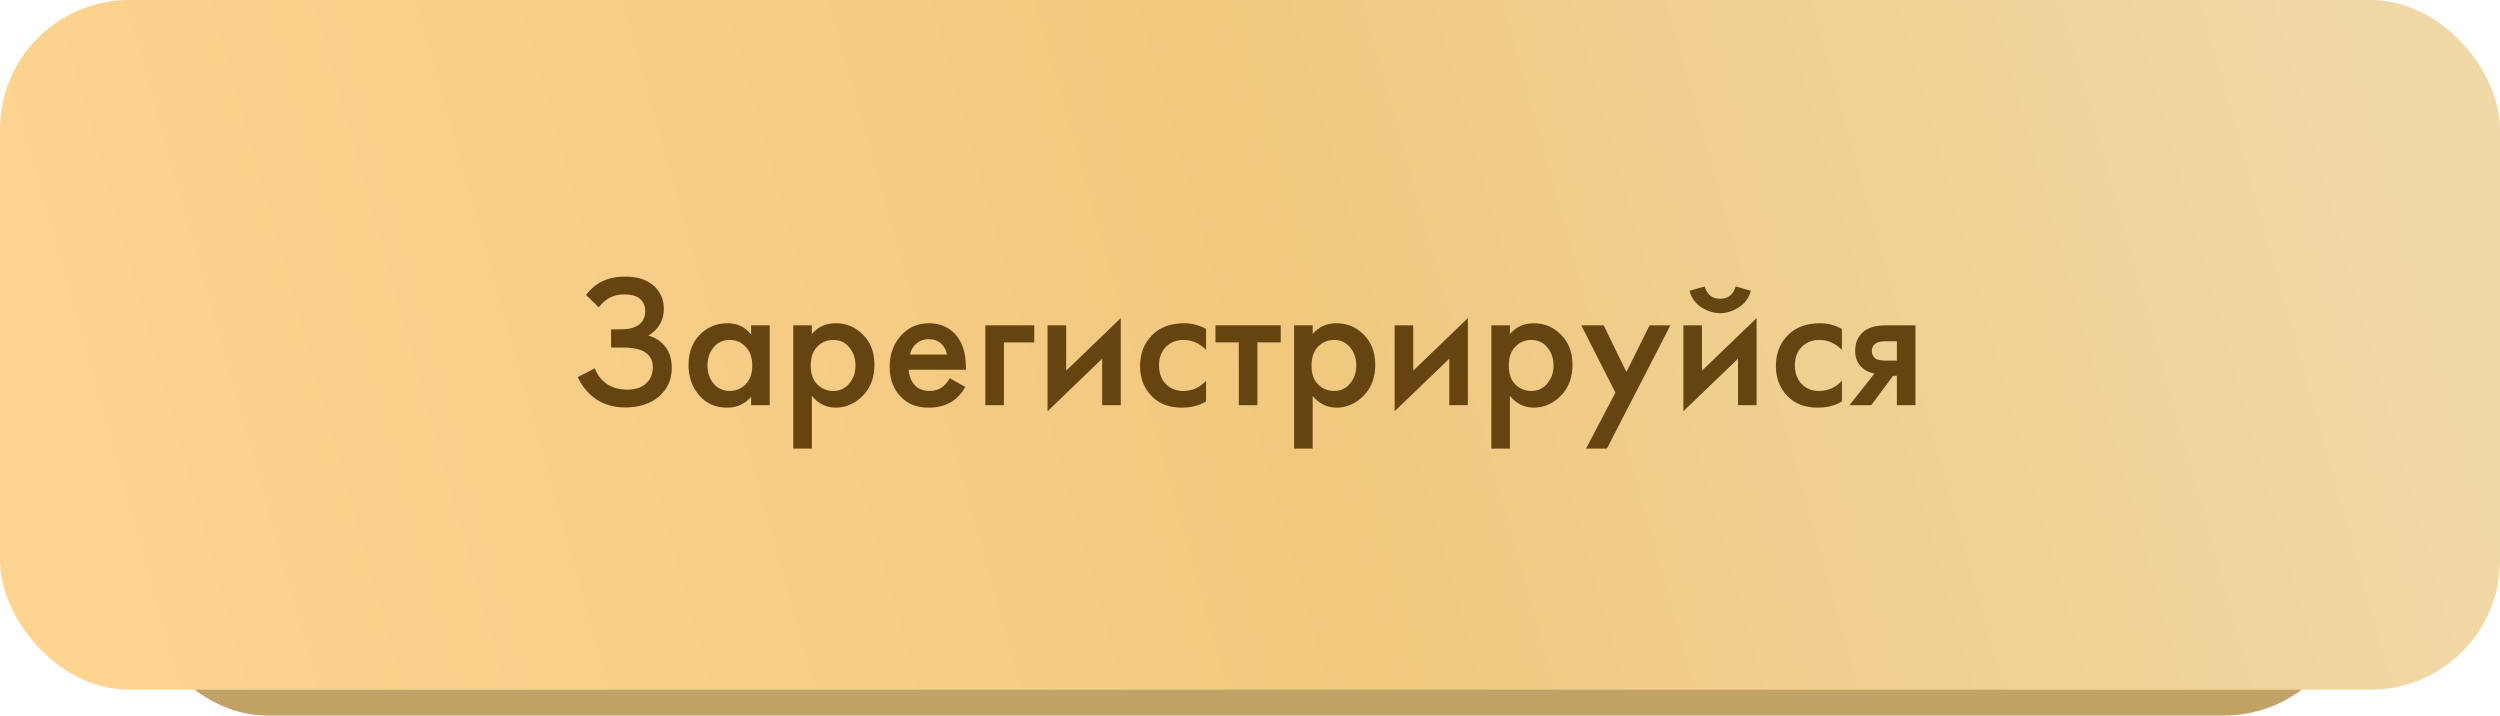
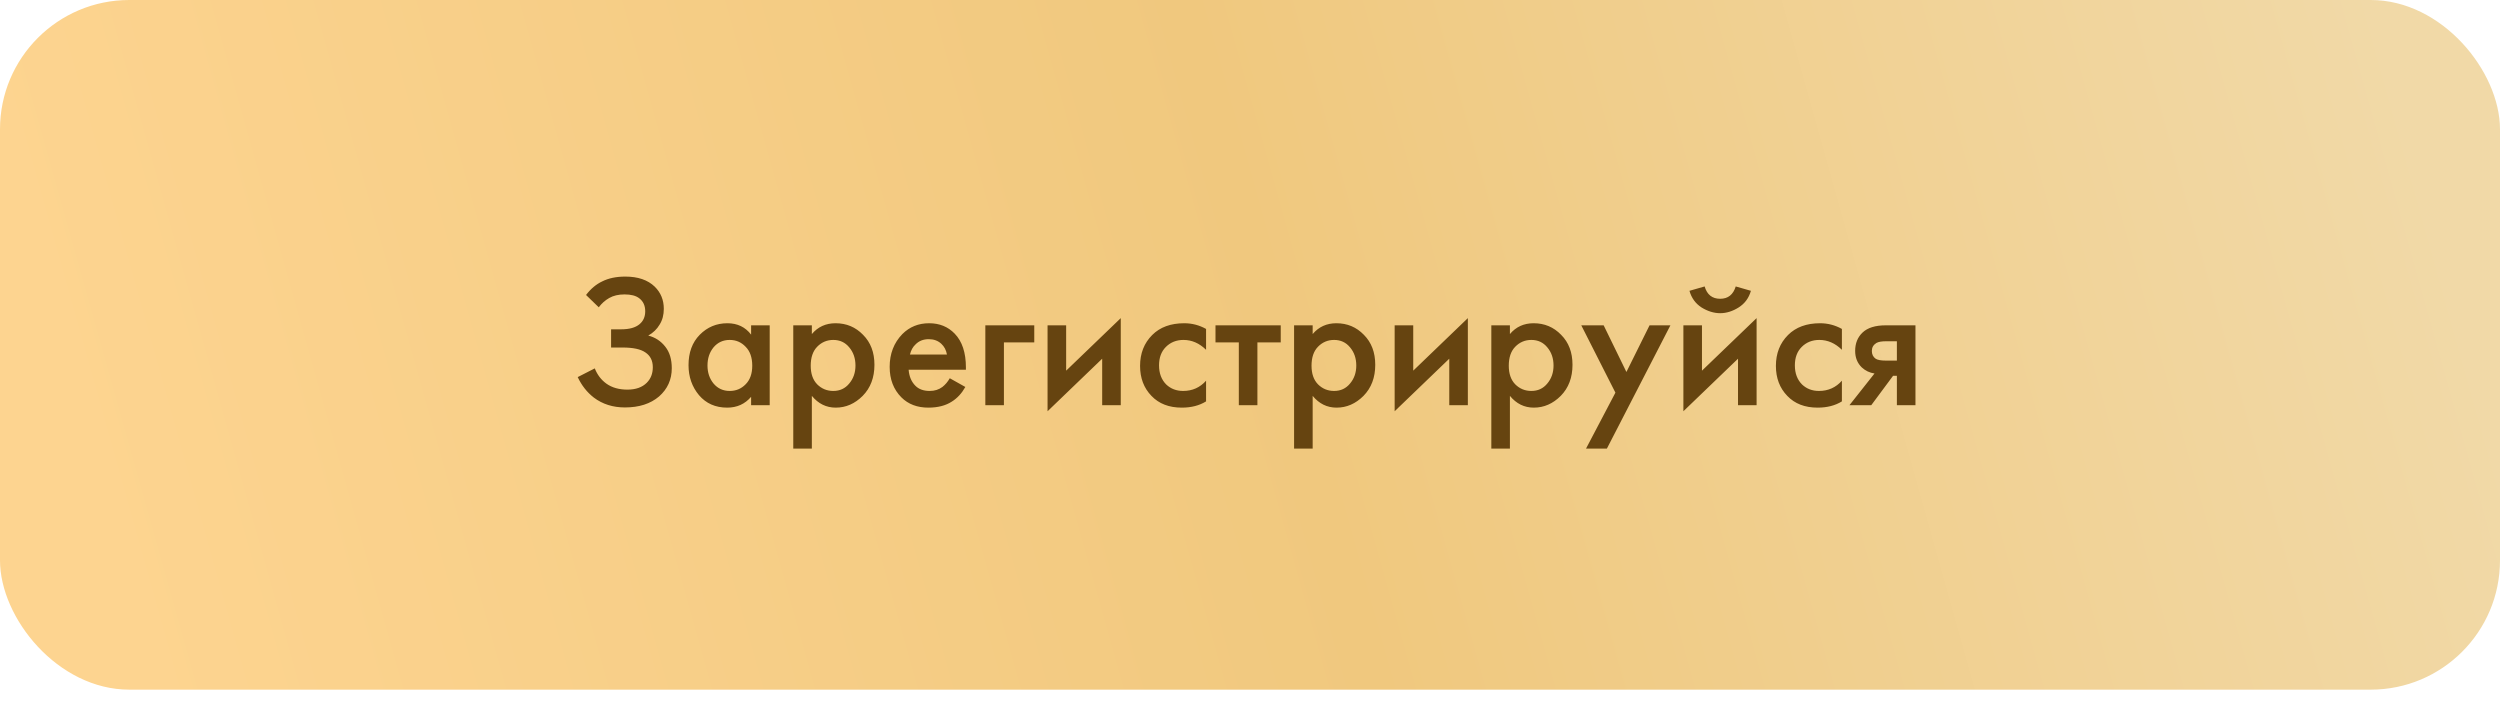
<svg xmlns="http://www.w3.org/2000/svg" width="290" height="83" viewBox="0 0 290 83" fill="none">
-   <rect x="16" y="3" width="257" height="80" rx="15" fill="#C1A267" />
  <rect width="290" height="80" rx="15" fill="url(#paint0_linear_1184_1461)" />
  <path d="M69.456 35.648L67.982 34.218C68.525 33.499 69.156 32.971 69.874 32.634C70.608 32.267 71.495 32.084 72.536 32.084C74.003 32.084 75.14 32.473 75.946 33.25C76.65 33.939 77.002 34.797 77.002 35.824C77.002 36.528 76.841 37.137 76.518 37.65C76.21 38.178 75.77 38.603 75.198 38.926C76.005 39.131 76.665 39.564 77.178 40.224C77.677 40.855 77.926 41.683 77.926 42.71C77.926 44.03 77.435 45.123 76.452 45.988C75.455 46.839 74.135 47.264 72.492 47.264C71.099 47.264 69.896 46.883 68.884 46.12C68.092 45.504 67.469 44.712 67.014 43.744L68.994 42.732C69.288 43.48 69.742 44.074 70.358 44.514C71.004 44.969 71.81 45.196 72.778 45.196C73.746 45.196 74.494 44.932 75.022 44.404C75.492 43.935 75.726 43.333 75.726 42.6C75.726 41.837 75.44 41.265 74.868 40.884C74.326 40.503 73.438 40.312 72.206 40.312H70.886V38.2H72.074C73.013 38.2 73.717 38.002 74.186 37.606C74.626 37.239 74.846 36.741 74.846 36.11C74.846 35.45 74.612 34.944 74.142 34.592C73.761 34.299 73.196 34.152 72.448 34.152C71.744 34.152 71.15 34.291 70.666 34.57C70.197 34.834 69.794 35.193 69.456 35.648ZM87.129 38.816V37.738H89.285V47H87.129V46.032C86.411 46.868 85.487 47.286 84.357 47.286C82.993 47.286 81.901 46.802 81.079 45.834C80.273 44.866 79.869 43.707 79.869 42.358C79.869 40.891 80.302 39.718 81.167 38.838C82.047 37.943 83.118 37.496 84.379 37.496C85.538 37.496 86.455 37.936 87.129 38.816ZM84.643 39.432C83.881 39.432 83.257 39.718 82.773 40.29C82.304 40.862 82.069 41.566 82.069 42.402C82.069 43.223 82.304 43.92 82.773 44.492C83.257 45.064 83.881 45.35 84.643 45.35C85.377 45.35 85.993 45.093 86.491 44.58C87.005 44.067 87.261 43.348 87.261 42.424C87.261 41.471 87.005 40.737 86.491 40.224C85.993 39.696 85.377 39.432 84.643 39.432ZM94.175 45.922V52.038H92.019V37.738H94.175V38.75C94.879 37.914 95.796 37.496 96.925 37.496C98.187 37.496 99.25 37.943 100.115 38.838C100.995 39.718 101.435 40.877 101.435 42.314C101.435 43.795 100.981 44.998 100.071 45.922C99.162 46.831 98.121 47.286 96.947 47.286C95.847 47.286 94.923 46.831 94.175 45.922ZM96.661 39.432C95.928 39.432 95.305 39.696 94.791 40.224C94.293 40.737 94.043 41.471 94.043 42.424C94.043 43.348 94.293 44.067 94.791 44.58C95.305 45.093 95.928 45.35 96.661 45.35C97.424 45.35 98.04 45.064 98.509 44.492C98.993 43.92 99.235 43.223 99.235 42.402C99.235 41.566 98.993 40.862 98.509 40.29C98.04 39.718 97.424 39.432 96.661 39.432ZM110.175 43.876L111.979 44.888C111.569 45.621 111.048 46.186 110.417 46.582C109.699 47.051 108.789 47.286 107.689 47.286C106.399 47.286 105.357 46.89 104.565 46.098C103.656 45.189 103.201 44.008 103.201 42.556C103.201 41.031 103.693 39.762 104.675 38.75C105.511 37.914 106.545 37.496 107.777 37.496C108.98 37.496 109.97 37.899 110.747 38.706C111.613 39.601 112.045 40.906 112.045 42.622V42.886H105.401C105.46 43.663 105.724 44.287 106.193 44.756C106.589 45.152 107.139 45.35 107.843 45.35C108.415 45.35 108.907 45.196 109.317 44.888C109.655 44.624 109.941 44.287 110.175 43.876ZM105.555 41.126H109.845C109.757 40.613 109.537 40.195 109.185 39.872C108.804 39.52 108.32 39.344 107.733 39.344C107.117 39.344 106.611 39.542 106.215 39.938C105.893 40.231 105.673 40.627 105.555 41.126ZM114.299 47V37.738H119.975V39.718H116.455V47H114.299ZM121.517 37.738H123.673V42.996L130.009 36.902V47H127.853V41.61L121.517 47.704V37.738ZM139.904 38.156V40.576C139.127 39.813 138.254 39.432 137.286 39.432C136.465 39.432 135.783 39.703 135.24 40.246C134.712 40.774 134.448 41.485 134.448 42.38C134.448 43.304 134.727 44.045 135.284 44.602C135.812 45.101 136.465 45.35 137.242 45.35C138.313 45.35 139.2 44.954 139.904 44.162V46.56C139.127 47.044 138.188 47.286 137.088 47.286C135.607 47.286 134.433 46.831 133.568 45.922C132.688 45.013 132.248 43.854 132.248 42.446C132.248 40.994 132.717 39.799 133.656 38.86C134.565 37.951 135.805 37.496 137.374 37.496C138.269 37.496 139.112 37.716 139.904 38.156ZM148.565 39.718H145.859V47H143.703V39.718H140.997V37.738H148.565V39.718ZM152.269 45.922V52.038H150.113V37.738H152.269V38.75C152.973 37.914 153.89 37.496 155.019 37.496C156.28 37.496 157.344 37.943 158.209 38.838C159.089 39.718 159.529 40.877 159.529 42.314C159.529 43.795 159.074 44.998 158.165 45.922C157.256 46.831 156.214 47.286 155.041 47.286C153.941 47.286 153.017 46.831 152.269 45.922ZM154.755 39.432C154.022 39.432 153.398 39.696 152.885 40.224C152.386 40.737 152.137 41.471 152.137 42.424C152.137 43.348 152.386 44.067 152.885 44.58C153.398 45.093 154.022 45.35 154.755 45.35C155.518 45.35 156.134 45.064 156.603 44.492C157.087 43.92 157.329 43.223 157.329 42.402C157.329 41.566 157.087 40.862 156.603 40.29C156.134 39.718 155.518 39.432 154.755 39.432ZM161.779 37.738H163.935V42.996L170.271 36.902V47H168.115V41.61L161.779 47.704V37.738ZM175.15 45.922V52.038H172.994V37.738H175.15V38.75C175.854 37.914 176.771 37.496 177.9 37.496C179.161 37.496 180.225 37.943 181.09 38.838C181.97 39.718 182.41 40.877 182.41 42.314C182.41 43.795 181.955 44.998 181.046 45.922C180.137 46.831 179.095 47.286 177.922 47.286C176.822 47.286 175.898 46.831 175.15 45.922ZM177.636 39.432C176.903 39.432 176.279 39.696 175.766 40.224C175.267 40.737 175.018 41.471 175.018 42.424C175.018 43.348 175.267 44.067 175.766 44.58C176.279 45.093 176.903 45.35 177.636 45.35C178.399 45.35 179.015 45.064 179.484 44.492C179.968 43.92 180.21 43.223 180.21 42.402C180.21 41.566 179.968 40.862 179.484 40.29C179.015 39.718 178.399 39.432 177.636 39.432ZM183.978 52.038L187.388 45.548L183.428 37.738H186.024L188.664 43.15L191.348 37.738H193.768L186.398 52.038H183.978ZM195.273 37.738H197.429V42.996L203.765 36.902V47H201.609V41.61L195.273 47.704V37.738ZM195.977 33.734L197.737 33.228C198.016 34.181 198.617 34.658 199.541 34.658C200.451 34.658 201.052 34.181 201.345 33.228L203.105 33.734C202.871 34.57 202.394 35.215 201.675 35.67C200.971 36.11 200.26 36.33 199.541 36.33C198.823 36.33 198.104 36.11 197.385 35.67C196.681 35.215 196.212 34.57 195.977 33.734ZM213.66 38.156V40.576C212.883 39.813 212.01 39.432 211.042 39.432C210.221 39.432 209.539 39.703 208.996 40.246C208.468 40.774 208.204 41.485 208.204 42.38C208.204 43.304 208.483 44.045 209.04 44.602C209.568 45.101 210.221 45.35 210.998 45.35C212.069 45.35 212.956 44.954 213.66 44.162V46.56C212.883 47.044 211.944 47.286 210.844 47.286C209.363 47.286 208.189 46.831 207.324 45.922C206.444 45.013 206.004 43.854 206.004 42.446C206.004 40.994 206.473 39.799 207.412 38.86C208.321 37.951 209.561 37.496 211.13 37.496C212.025 37.496 212.868 37.716 213.66 38.156ZM214.538 47L217.442 43.326C216.87 43.238 216.379 43.003 215.968 42.622C215.455 42.123 215.198 41.485 215.198 40.708C215.198 39.828 215.484 39.117 216.056 38.574C216.643 38.017 217.538 37.738 218.74 37.738H222.194V47H220.038V43.59H219.598L217.068 47H214.538ZM220.038 41.83V39.586H218.784C218.271 39.586 217.897 39.652 217.662 39.784C217.31 40.004 217.134 40.312 217.134 40.708C217.134 41.104 217.281 41.405 217.574 41.61C217.794 41.757 218.19 41.83 218.762 41.83H220.038Z" fill="#664410" />
  <defs>
    <linearGradient id="paint0_linear_1184_1461" x1="15" y1="73" x2="275.5" y2="2.19909e-05" gradientUnits="userSpaceOnUse">
      <stop offset="0" stop-color="#FDD490" />
      <stop offset="0.51" stop-color="#F0C87E" />
      <stop offset="1" stop-color="#F1D9A7" />
    </linearGradient>
  </defs>
</svg>